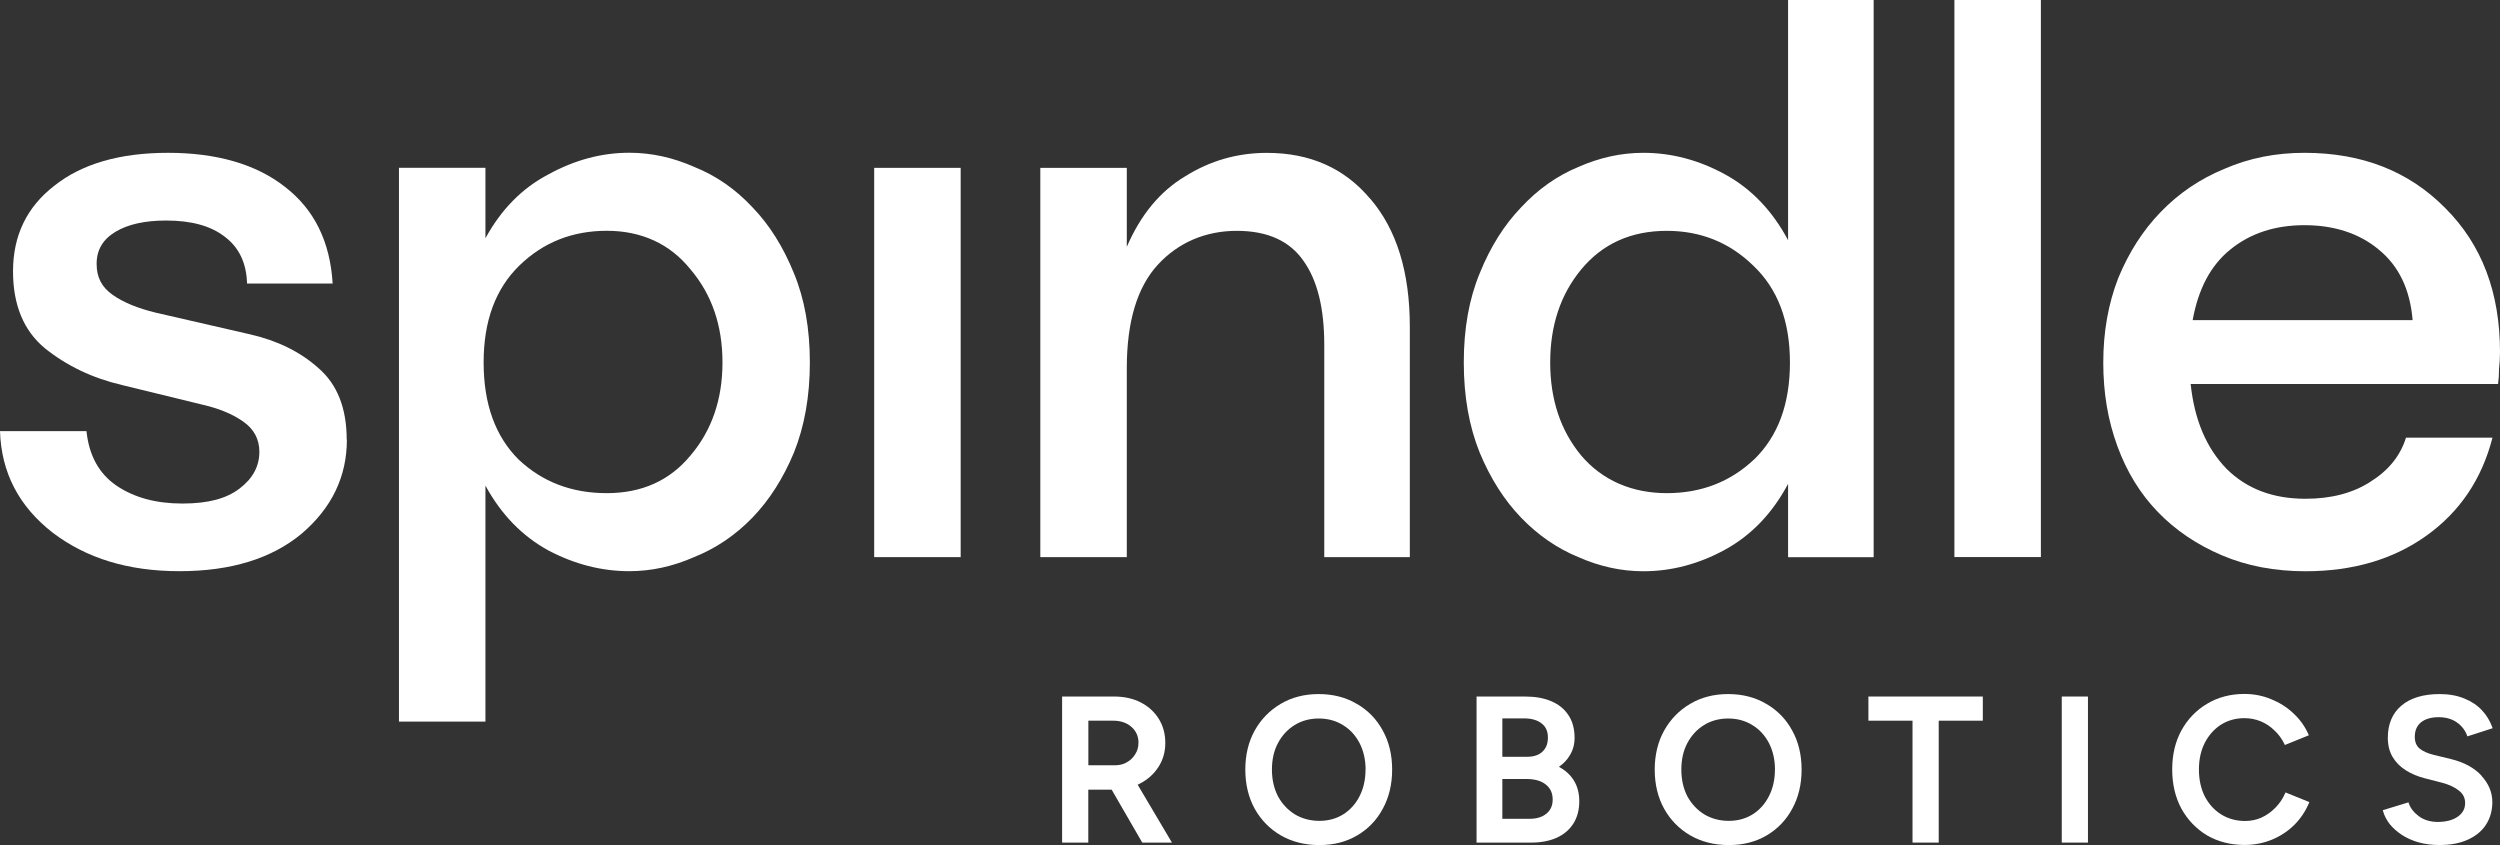
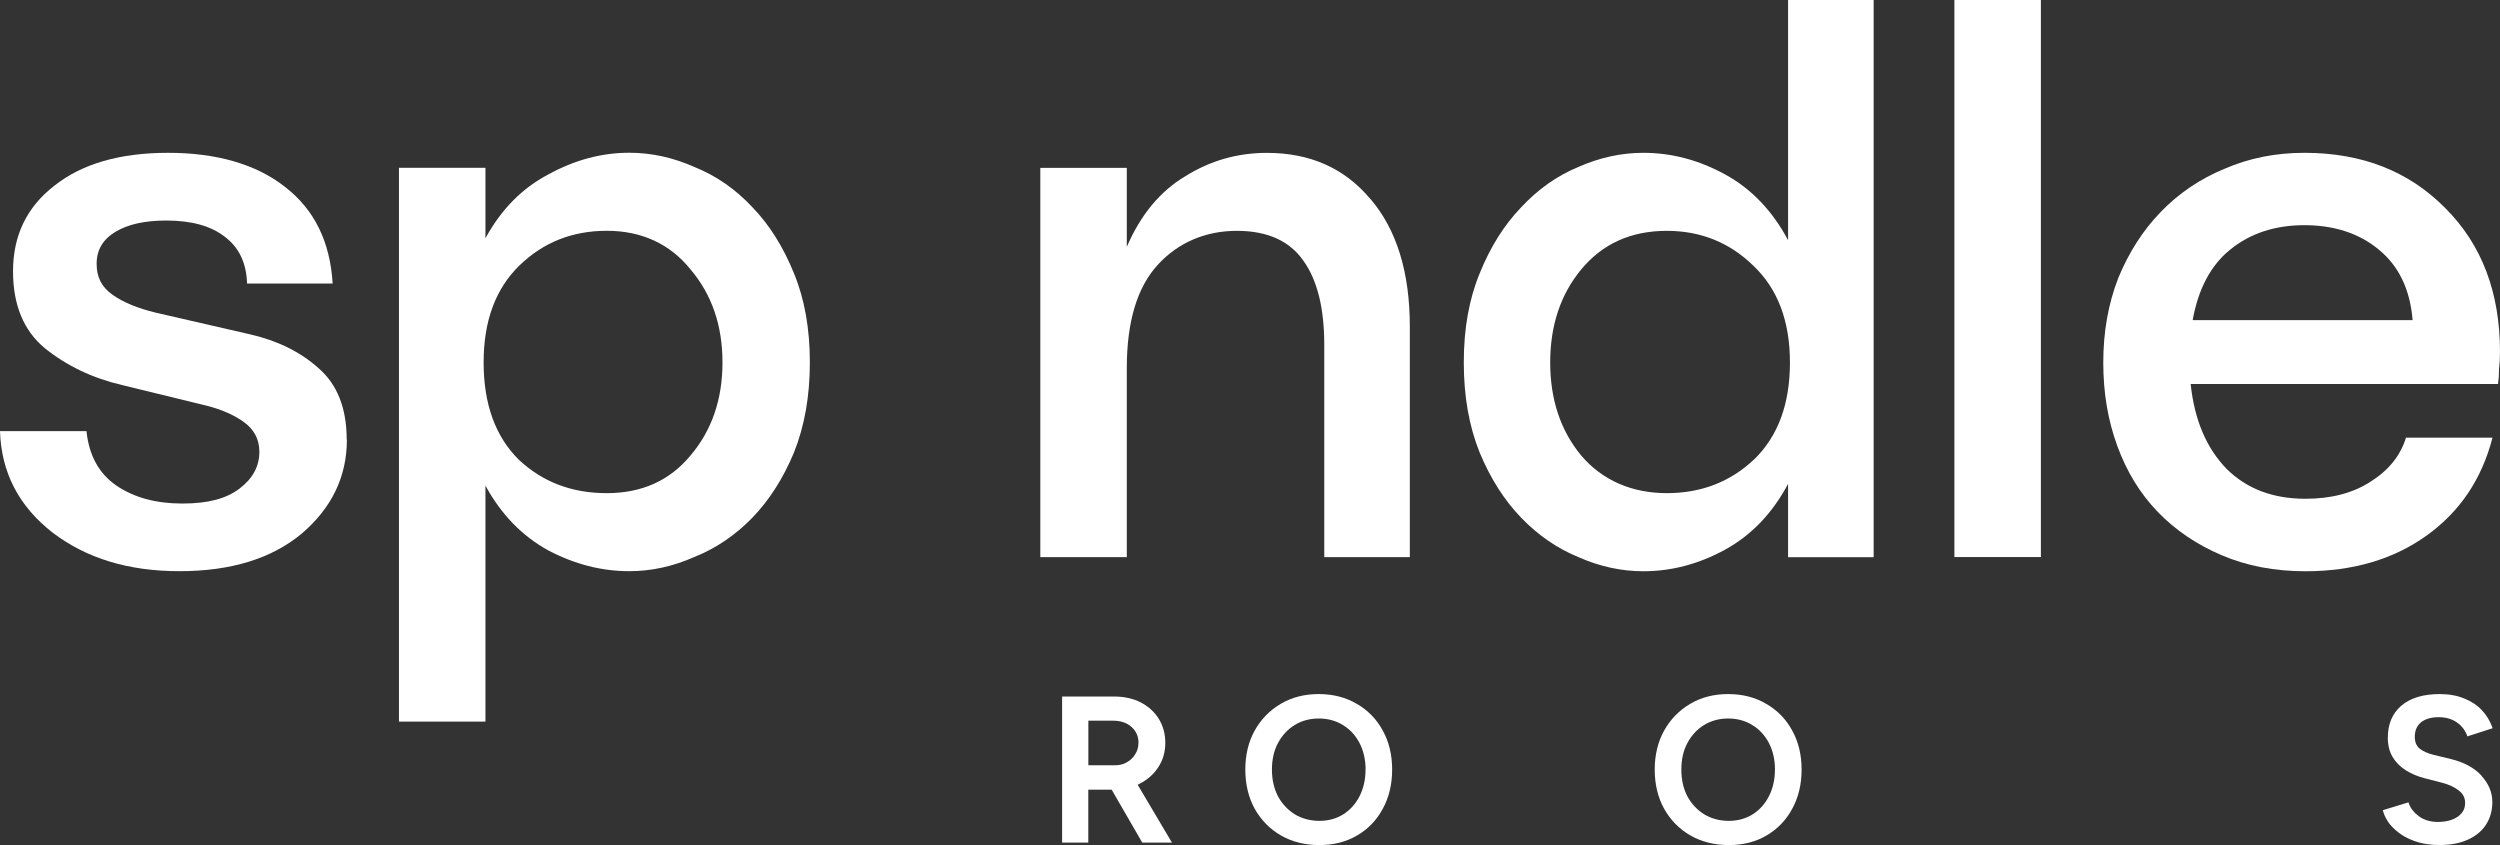
<svg xmlns="http://www.w3.org/2000/svg" width="142" height="48" viewBox="0 0 142 48" fill="none">
  <rect x="0" y="0" width="142" height="48" fill="#333333" stroke="none" />
  <path fill-rule="evenodd" clip-rule="evenodd" d="M106.424 0V31.648H101.563V27.483C100.672 29.156 99.479 30.4 97.985 31.22C96.49 32.039 94.941 32.447 93.34 32.447C92.093 32.447 90.865 32.179 89.655 31.645C88.445 31.148 87.359 30.4 86.399 29.403C85.439 28.405 84.658 27.178 84.051 25.718C83.444 24.219 83.143 22.512 83.143 20.589C83.143 18.666 83.444 16.976 84.051 15.515C84.654 14.021 85.439 12.777 86.399 11.779C87.359 10.747 88.445 9.979 89.655 9.482C90.865 8.947 92.096 8.68 93.34 8.68C94.941 8.68 96.49 9.088 97.985 9.907C99.479 10.723 100.672 11.971 101.563 13.644V0H106.424ZM94.674 28.011C96.631 28.011 98.286 27.37 99.64 26.088V26.091C100.994 24.771 101.669 22.941 101.669 20.589C101.669 18.237 100.974 16.403 99.585 15.087C98.235 13.771 96.597 13.112 94.674 13.112C92.644 13.112 91.023 13.843 89.813 15.303C88.637 16.726 88.051 18.491 88.051 20.589C88.051 22.687 88.637 24.453 89.813 25.875C91.023 27.298 92.716 28.011 94.674 28.011Z" fill="white" />
  <path d="M111.01 31.641H115.922V0H111.01V31.641Z" fill="white" />
-   <path fill-rule="evenodd" clip-rule="evenodd" d="M136.66 24.86H141.572V24.864C140.968 27.212 139.721 29.063 137.835 30.417C135.947 31.771 133.65 32.447 130.946 32.447C129.204 32.447 127.617 32.145 126.195 31.538C124.772 30.932 123.562 30.112 122.565 29.08C121.567 28.049 120.803 26.804 120.268 25.344C119.734 23.887 119.466 22.337 119.466 20.593C119.466 18.848 119.751 17.247 120.32 15.786C120.923 14.326 121.725 13.078 122.723 12.046C123.754 10.977 124.964 10.157 126.352 9.588C127.741 8.982 129.252 8.68 130.891 8.68C134.168 8.68 136.838 9.729 138.901 11.83C140.968 13.894 142 16.616 142 19.999C142 20.318 141.979 20.64 141.945 20.959C141.945 21.278 141.925 21.563 141.89 21.813H124.43C124.642 23.842 125.321 25.443 126.459 26.619C127.6 27.761 129.095 28.33 130.946 28.33C132.406 28.33 133.633 28.011 134.63 27.37C135.662 26.729 136.341 25.892 136.66 24.86ZM130.894 12.79C129.218 12.79 127.813 13.253 126.675 14.178H126.678C125.574 15.066 124.865 16.403 124.543 18.183H137.037C136.893 16.441 136.252 15.104 135.114 14.178C134.01 13.253 132.57 12.79 130.894 12.79Z" fill="white" />
+   <path fill-rule="evenodd" clip-rule="evenodd" d="M136.66 24.86H141.572V24.864C140.968 27.212 139.721 29.063 137.835 30.417C135.947 31.771 133.65 32.447 130.946 32.447C129.204 32.447 127.617 32.145 126.195 31.538C124.772 30.932 123.562 30.112 122.565 29.08C121.567 28.049 120.803 26.804 120.268 25.344C119.734 23.887 119.466 22.337 119.466 20.593C119.466 18.848 119.751 17.247 120.32 15.786C120.923 14.326 121.725 13.078 122.723 12.046C123.754 10.977 124.964 10.157 126.352 9.588C127.741 8.982 129.252 8.68 130.891 8.68C134.168 8.68 136.838 9.729 138.901 11.83C140.968 13.894 142 16.616 142 19.999C142 20.318 141.979 20.64 141.945 20.959C141.945 21.278 141.925 21.563 141.89 21.813H124.43C124.642 23.842 125.321 25.443 126.459 26.619C127.6 27.761 129.095 28.33 130.946 28.33C132.406 28.33 133.633 28.011 134.63 27.37C135.662 26.729 136.341 25.892 136.66 24.86ZM130.894 12.79C129.218 12.79 127.813 13.253 126.675 14.178C125.574 15.066 124.865 16.403 124.543 18.183H137.037C136.893 16.441 136.252 15.104 135.114 14.178C134.01 13.253 132.57 12.79 130.894 12.79Z" fill="white" />
  <path d="M80.078 18.56C80.078 15.461 79.331 13.04 77.837 11.296L77.833 11.299C76.373 9.554 74.416 8.683 71.958 8.683C70.285 8.683 68.736 9.126 67.314 10.017C65.888 10.87 64.787 12.204 64.002 14.021V9.534H59.09V31.645H64.002V20.911C64.002 18.275 64.588 16.318 65.764 15.036C66.94 13.754 68.506 13.112 70.251 13.112C71.996 13.112 73.257 13.685 74.042 14.823C74.827 15.923 75.218 17.511 75.218 19.574V31.645H80.078V18.56Z" fill="white" />
-   <path d="M54.566 9.534H49.654V31.645H54.566V9.534Z" fill="white" />
  <path fill-rule="evenodd" clip-rule="evenodd" d="M39.429 9.479C40.677 9.979 41.78 10.744 42.74 11.775C43.703 12.77 44.485 14.017 45.092 15.512C45.698 16.972 46 18.663 46 20.586C46 22.509 45.695 24.219 45.092 25.714C44.485 27.174 43.7 28.402 42.74 29.399C41.777 30.393 40.673 31.144 39.429 31.641C38.219 32.176 36.989 32.443 35.744 32.443C34.178 32.443 32.646 32.053 31.151 31.267C29.657 30.448 28.464 29.221 27.573 27.582V40.986H22.661V9.53H27.573V13.534C28.464 11.899 29.657 10.685 31.151 9.904C32.646 9.084 34.178 8.676 35.744 8.676C36.992 8.676 38.219 8.944 39.429 9.479ZM34.462 28.011C36.457 28.011 38.041 27.298 39.217 25.875L39.22 25.872C40.43 24.449 41.037 22.684 41.037 20.586C41.037 18.488 40.43 16.722 39.22 15.3C38.044 13.839 36.423 13.109 34.466 13.109C32.508 13.109 30.853 13.767 29.499 15.084C28.145 16.403 27.47 18.234 27.47 20.586C27.47 22.937 28.128 24.771 29.444 26.088C30.795 27.37 32.467 28.011 34.462 28.011Z" fill="white" />
  <path d="M17.139 30.308C18.849 28.847 19.703 27.068 19.703 24.967L19.692 24.97C19.692 23.191 19.161 21.837 18.091 20.911C17.06 19.986 15.761 19.345 14.194 18.988L8.854 17.761C7.819 17.511 7.003 17.175 6.396 16.746C5.789 16.318 5.488 15.769 5.488 14.984C5.488 14.199 5.844 13.596 6.557 13.167C7.267 12.739 8.23 12.526 9.44 12.526C10.866 12.526 11.966 12.828 12.751 13.435C13.57 14.041 13.999 14.929 14.033 16.105H18.894C18.753 13.719 17.845 11.885 16.172 10.603C14.534 9.321 12.292 8.68 9.55 8.68C6.807 8.68 4.655 9.304 3.088 10.548C1.522 11.758 0.74 13.38 0.74 15.409C0.74 17.329 1.347 18.789 2.557 19.787C3.801 20.785 5.262 21.48 6.934 21.871L11.527 22.992C12.453 23.205 13.217 23.523 13.824 23.952C14.431 24.381 14.732 24.95 14.732 25.663C14.732 26.482 14.359 27.178 13.611 27.747C12.864 28.316 11.85 28.601 10.355 28.601C8.861 28.601 7.616 28.261 6.619 27.586C5.625 26.907 5.056 25.875 4.912 24.487H0C0.072 26.835 1.069 28.758 2.989 30.253C4.912 31.713 7.28 32.443 10.197 32.443C13.114 32.443 15.432 31.73 17.139 30.308Z" fill="white" />
  <path fill-rule="evenodd" clip-rule="evenodd" d="M74.903 39.423C75.718 39.423 76.448 39.611 77.069 39.982H77.072C77.703 40.345 78.197 40.856 78.543 41.5C78.896 42.135 79.074 42.878 79.074 43.712C79.074 44.544 78.896 45.292 78.543 45.936C78.197 46.581 77.706 47.092 77.082 47.455C76.472 47.815 75.759 48 74.94 48C74.121 48 73.387 47.815 72.76 47.455C72.129 47.092 71.629 46.581 71.266 45.936C70.913 45.292 70.734 44.544 70.734 43.712C70.734 42.878 70.913 42.135 71.266 41.497C71.626 40.852 72.126 40.342 72.746 39.978C73.367 39.611 74.087 39.423 74.903 39.423ZM77.22 45.23C77.446 44.791 77.562 44.281 77.562 43.712L77.566 43.715C77.566 43.153 77.449 42.645 77.223 42.207C76.997 41.771 76.678 41.425 76.28 41.185C75.89 40.938 75.42 40.811 74.906 40.811C74.392 40.811 73.929 40.938 73.531 41.185C73.141 41.425 72.822 41.768 72.589 42.207C72.359 42.635 72.246 43.142 72.246 43.712C72.246 44.281 72.362 44.791 72.589 45.23C72.822 45.659 73.141 46.001 73.542 46.252C73.95 46.498 74.429 46.625 74.94 46.625C75.451 46.625 75.91 46.498 76.301 46.252C76.692 46.005 77 45.659 77.22 45.23Z" fill="white" />
  <path fill-rule="evenodd" clip-rule="evenodd" d="M98.159 39.423C98.975 39.423 99.705 39.611 100.326 39.982H100.329C100.957 40.345 101.454 40.856 101.8 41.5C102.153 42.135 102.331 42.878 102.331 43.712C102.331 44.544 102.153 45.292 101.8 45.936C101.454 46.581 100.96 47.092 100.34 47.455C99.729 47.815 99.016 48 98.197 48C97.378 48 96.644 47.815 96.017 47.455C95.386 47.092 94.883 46.581 94.523 45.936C94.166 45.292 93.988 44.544 93.988 43.712C93.988 42.878 94.17 42.135 94.523 41.497C94.883 40.852 95.383 40.342 96.004 39.978C96.624 39.611 97.344 39.423 98.159 39.423ZM100.473 45.23C100.699 44.791 100.816 44.281 100.816 43.712L100.819 43.715C100.819 43.153 100.703 42.645 100.477 42.207C100.25 41.771 99.932 41.425 99.534 41.185C99.143 40.938 98.674 40.811 98.159 40.811C97.645 40.811 97.183 40.938 96.785 41.185C96.394 41.425 96.076 41.768 95.842 42.207C95.613 42.635 95.5 43.142 95.5 43.712C95.5 44.281 95.616 44.791 95.842 45.23C96.076 45.659 96.394 46.001 96.795 46.252C97.203 46.498 97.683 46.625 98.194 46.625C98.704 46.625 99.164 46.498 99.555 46.252C99.945 46.005 100.254 45.659 100.473 45.23Z" fill="white" />
  <path d="M129.818 45.01L129.811 45.007L129.821 45.004L129.818 45.01Z" fill="white" />
-   <path d="M131.172 45.559L129.818 45.01L129.794 45.066C129.657 45.374 129.468 45.652 129.235 45.885C129.006 46.118 128.742 46.306 128.45 46.44C128.162 46.567 127.85 46.632 127.521 46.632C127.017 46.632 126.558 46.505 126.161 46.258C125.766 46.012 125.454 45.662 125.228 45.227C125.009 44.788 124.899 44.277 124.899 43.708C124.899 43.139 125.009 42.632 125.228 42.2C125.454 41.761 125.763 41.411 126.147 41.164C126.538 40.918 126.987 40.791 127.484 40.791C127.806 40.791 128.118 40.852 128.413 40.972C128.707 41.096 128.971 41.271 129.197 41.497C129.431 41.716 129.616 41.973 129.753 42.258L129.78 42.316L131.141 41.764L131.114 41.699C130.915 41.25 130.627 40.849 130.257 40.51C129.897 40.17 129.472 39.903 129.002 39.714C128.529 39.516 128.018 39.416 127.484 39.416C126.688 39.416 125.975 39.605 125.362 39.975C124.748 40.338 124.255 40.849 123.902 41.493C123.555 42.128 123.381 42.875 123.381 43.705C123.381 44.534 123.555 45.285 123.902 45.929C124.255 46.567 124.745 47.078 125.358 47.448C125.979 47.808 126.695 47.993 127.49 47.993C128.035 47.993 128.553 47.894 129.033 47.698C129.509 47.503 129.938 47.225 130.301 46.869C130.665 46.509 130.946 46.091 131.144 45.624L131.172 45.559Z" fill="white" />
  <path d="M141.565 45.552C141.565 45.011 141.356 44.507 140.941 44.061L140.951 44.058C140.54 43.612 139.957 43.297 139.217 43.115L138.216 42.872C137.883 42.789 137.619 42.669 137.427 42.515C137.249 42.357 137.16 42.141 137.16 41.857C137.16 41.5 137.273 41.233 137.506 41.034C137.746 40.835 138.099 40.736 138.511 40.736C138.922 40.736 139.265 40.835 139.542 41.027C139.82 41.219 140.015 41.469 140.125 41.764L140.149 41.826L141.582 41.363L141.558 41.298C141.431 40.942 141.232 40.619 140.972 40.342C140.708 40.057 140.368 39.831 139.967 39.673C139.573 39.509 139.104 39.423 138.576 39.423C137.64 39.423 136.906 39.646 136.399 40.081C135.888 40.513 135.628 41.127 135.628 41.905C135.628 42.316 135.717 42.683 135.895 42.988C136.077 43.293 136.327 43.547 136.639 43.746C136.954 43.945 137.307 44.095 137.695 44.198L138.696 44.455C139.104 44.562 139.433 44.716 139.673 44.911C139.906 45.093 140.019 45.323 140.019 45.614C140.019 45.936 139.882 46.187 139.604 46.385C139.323 46.584 138.932 46.687 138.445 46.687C138.027 46.68 137.671 46.571 137.39 46.361C137.109 46.152 136.917 45.909 136.821 45.635L136.8 45.573L135.343 46.019L135.361 46.084C135.432 46.331 135.556 46.574 135.734 46.807C135.916 47.03 136.145 47.232 136.413 47.414C136.687 47.596 137.009 47.739 137.362 47.842C137.722 47.945 138.127 47.997 138.559 47.997C139.196 47.997 139.741 47.894 140.183 47.688C140.636 47.482 140.985 47.191 141.215 46.824C141.448 46.457 141.565 46.029 141.565 45.552Z" fill="white" />
-   <path d="M118.596 39.563H117.108V47.859H118.596V39.563Z" fill="white" />
-   <path d="M112.624 39.563H106.126V40.935H108.631V47.859H110.119V40.935H112.624V39.563Z" fill="white" />
-   <path fill-rule="evenodd" clip-rule="evenodd" d="M89.169 42.896C89.021 43.153 88.812 43.372 88.548 43.554C88.901 43.746 89.182 43.999 89.378 44.304C89.594 44.641 89.703 45.045 89.703 45.508C89.703 46.001 89.59 46.426 89.367 46.78C89.145 47.129 88.826 47.4 88.418 47.585C88.013 47.767 87.53 47.859 86.978 47.859H83.869V39.563H86.629C87.194 39.563 87.688 39.649 88.099 39.824C88.524 39.999 88.853 40.266 89.086 40.619C89.319 40.962 89.436 41.398 89.436 41.915C89.436 42.275 89.347 42.608 89.169 42.896ZM85.333 42.985H86.742C87.112 42.985 87.403 42.889 87.606 42.7C87.818 42.501 87.921 42.241 87.921 41.888C87.921 41.535 87.804 41.274 87.564 41.092C87.328 40.901 86.989 40.804 86.557 40.804H85.333V42.985ZM87.842 46.211C88.079 46.012 88.192 45.751 88.192 45.412C88.192 45.045 88.061 44.764 87.797 44.558C87.54 44.349 87.167 44.246 86.687 44.246H85.333V46.509H86.872C87.28 46.509 87.606 46.409 87.842 46.211Z" fill="white" />
  <path fill-rule="evenodd" clip-rule="evenodd" d="M65.792 43.574C65.538 43.969 65.181 44.287 64.729 44.517V44.52C64.695 44.538 64.657 44.555 64.619 44.572L66.566 47.859H64.88L63.142 44.853H61.815V47.859H60.328V39.563H63.279C63.848 39.563 64.355 39.673 64.791 39.896C65.226 40.119 65.572 40.434 65.819 40.832C66.062 41.223 66.189 41.679 66.189 42.196C66.189 42.714 66.055 43.177 65.792 43.574ZM64.475 42.848C64.602 42.656 64.664 42.44 64.664 42.196H64.667C64.667 41.826 64.537 41.528 64.27 41.291C64.006 41.055 63.656 40.935 63.231 40.935H61.819V43.468H63.334C63.584 43.468 63.807 43.413 63.999 43.303C64.198 43.19 64.359 43.04 64.475 42.848Z" fill="white" />
</svg>